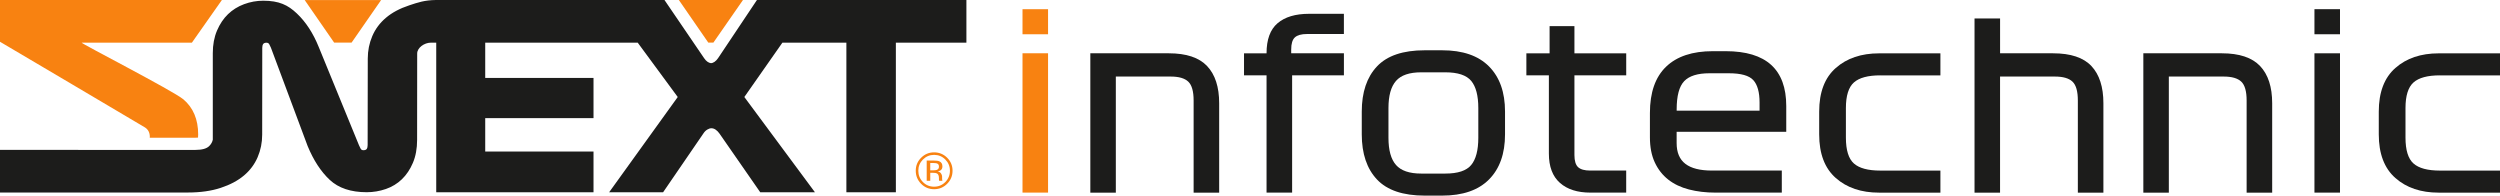
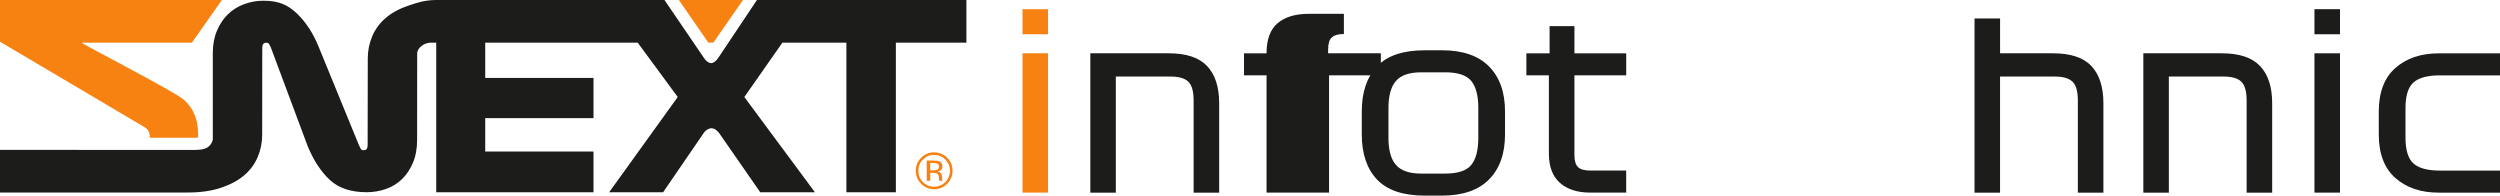
<svg xmlns="http://www.w3.org/2000/svg" id="Capa_2" data-name="Capa 2" viewBox="0 0 945.15 73.96">
  <defs>
    <style>
      .cls-1 {
        fill: #1c1c1b;
      }

      .cls-1, .cls-2 {
        stroke-width: 0px;
      }

      .cls-2 {
        fill: #f88211;
      }
    </style>
  </defs>
  <g id="Capa_1-2" data-name="Capa 1">
    <path class="cls-2" d="m69.28,37.53c-3.75-3.17-38.85-21.19-38.41-21.4h41.68S83.89,0,83.89,0H0v15.79s54.12,31.93,54.86,32.42c1.19.8,1.78,1.97,1.78,3.51,0,.12-.02.23-.03.34h17.37c.35,0,.63-.02.88-.04.02-.39.06-.78.06-1.18,0-5.7-1.88-10.15-5.63-13.32Z" />
-     <polygon class="cls-2" points="115.19 .02 126.33 16.11 132.92 16.11 144.08 .02 115.19 .02" />
    <polygon class="cls-2" points="269.7 16.11 280.89 0 256.65 0 267.78 16.11 269.7 16.11" />
    <path class="cls-1" d="m286.17,0l-14.71,22.01c-.44.62-.89,1.09-1.36,1.4-.47.31-.92.47-1.36.47-.44-.06-.87-.25-1.31-.56-.44-.31-.84-.75-1.22-1.31L251.21,0h-86.39c-4.37.07-6.79.92-10.11,2.02-3.55,1.17-6.48,2.73-8.79,4.69-2.31,1.95-4.03,4.26-5.17,6.93-1.14,2.67-1.71,5.5-1.71,8.49,0,.18-.05,32.7-.05,32.7,0,.62-.11,1.11-.33,1.45-.22.34-.64.51-1.26.51-.5,0-.86-.2-1.07-.61-.22-.41-.42-.83-.61-1.26l-15.23-37.18c-2.12-5.23-4.87-9.45-8.27-12.66-3.39-3.21-6.73-4.81-12.71-4.81-2.49,0-4.9.44-7.24,1.31-2.33.87-4.36,2.13-6.07,3.78-1.71,1.65-3.1,3.72-4.16,6.21-1.06,2.49-1.59,5.33-1.59,8.5v32.75c-.19.88-.64,1.68-1.35,2.39-.98.98-2.7,1.46-5.17,1.46H0v16.11h71.01c4.75,0,8.9-.59,12.44-1.76,3.55-1.17,6.48-2.73,8.79-4.68,2.31-1.95,4.03-4.26,5.17-6.93,1.14-2.67,1.71-5.5,1.71-8.49,0-.18.03-32.8.03-32.8,0-.62.11-1.11.33-1.45.22-.34.64-.52,1.26-.52.5,0,.85.2,1.07.61.22.41.42.83.61,1.26l13.88,37.18c2.24,5.42,5.03,9.69,8.36,12.8,3.33,3.11,7.99,4.67,13.97,4.67,2.49,0,4.91-.41,7.24-1.21,2.33-.81,4.36-2.04,6.07-3.69,1.71-1.65,3.1-3.72,4.16-6.21,1.06-2.49,1.59-5.39,1.59-8.69l.03-32.65c0-2.17,2.7-4.09,5.17-4.09h2.03v56.57h59.46v-15.41h-40.94v-12.62h40.94v-15.2h-40.94v-13.34h57.65l15.13,20.55-25.94,36.02h20.4l15.18-22.15c.44-.69.94-1.2,1.5-1.54.56-.34,1.09-.52,1.59-.52.56,0,1.11.19,1.64.56.53.37,1.01.87,1.45,1.5l15.38,22.15h20.68l-26.7-36.02,14.39-20.55h24.19v56.57h18.71V16.13h26.67V0h-79.16Z" />
    <path class="cls-2" d="m358.08,69.48c-1.36,1.37-3,2.05-4.93,2.05s-3.57-.68-4.92-2.05c-1.35-1.36-2.02-3.01-2.02-4.94s.68-3.55,2.04-4.91c1.35-1.35,2.99-2.03,4.9-2.03s3.57.68,4.93,2.03c1.36,1.35,2.04,2.99,2.04,4.91s-.68,3.57-2.04,4.94Zm-9.16-9.17c-1.16,1.17-1.74,2.58-1.74,4.24s.58,3.09,1.73,4.27c1.16,1.18,2.58,1.76,4.24,1.76s3.08-.59,4.24-1.76c1.16-1.18,1.74-2.6,1.74-4.27s-.58-3.07-1.74-4.24c-1.17-1.18-2.58-1.76-4.24-1.76s-3.06.59-4.23,1.76Zm4.1.39c.95,0,1.64.09,2.09.28.79.33,1.18.97,1.18,1.94,0,.68-.25,1.19-.75,1.51-.26.17-.63.29-1.1.37.6.09,1.03.34,1.31.75.28.4.42.8.42,1.18v.56c0,.18,0,.37.02.57s.03.33.07.4l.05.09h-1.26s-.01-.05-.02-.08c0-.03-.01-.05-.02-.09l-.03-.25v-.6c0-.88-.24-1.46-.72-1.75-.28-.16-.78-.25-1.5-.25h-1.06v3.01h-1.35v-7.64h2.67Zm1.45,1.2c-.34-.19-.88-.28-1.63-.28h-1.15v2.77h1.22c.57,0,1-.06,1.28-.17.53-.21.79-.61.79-1.19,0-.56-.17-.93-.51-1.12Z" />
    <path class="cls-2" d="m396.23,12.95h-9.66V3.47h9.66v9.48Zm-9.66,59.87V20.15h9.66v52.67h-9.66Z" />
    <path class="cls-1" d="m412.21,72.82V20.15h29.67c6.61,0,11.44,1.61,14.48,4.83,3.04,3.22,4.56,7.9,4.56,14.05v33.8h-9.66v-34.85c0-3.45-.67-5.82-2.02-7.11-1.35-1.29-3.57-1.93-6.67-1.93h-20.72v43.89h-9.66Z" />
-     <path class="cls-1" d="m478.83,72.82V28.49h-8.52v-8.34h8.52c0-5.21,1.39-9,4.17-11.37,2.78-2.37,6.74-3.56,11.9-3.56h13.17v7.64h-13.96c-2.11,0-3.63.43-4.56,1.27-.94.85-1.4,2.39-1.4,4.61v1.4h19.93v8.34h-19.58v44.33h-9.66Z" />
+     <path class="cls-1" d="m478.83,72.82V28.49h-8.52v-8.34h8.52c0-5.21,1.39-9,4.17-11.37,2.78-2.37,6.74-3.56,11.9-3.56h13.17v7.64c-2.11,0-3.63.43-4.56,1.27-.94.85-1.4,2.39-1.4,4.61v1.4h19.93v8.34h-19.58v44.33h-9.66Z" />
    <path class="cls-1" d="m568.99,42.18v8.6c0,7.32-2.02,13.01-6.06,17.07-4.04,4.07-9.95,6.1-17.73,6.1h-6.58c-8.19,0-14.21-2.03-18.04-6.1-3.83-4.07-5.75-9.76-5.75-17.07v-8.6c0-7.31,1.92-13.01,5.75-17.07,3.83-4.07,9.85-6.1,18.04-6.1h6.58c7.78,0,13.7,2.03,17.73,6.1,4.04,4.07,6.06,9.76,6.06,17.07Zm-10.1-1.32c0-4.68-.89-8.11-2.68-10.27-1.79-2.16-5.05-3.25-9.79-3.25h-9.13c-4.45,0-7.62,1.08-9.52,3.25-1.9,2.17-2.85,5.59-2.85,10.27v11.24c0,4.68.95,8.11,2.85,10.27,1.9,2.17,5.08,3.25,9.52,3.25h9.13c4.74,0,8-1.08,9.79-3.25,1.78-2.16,2.68-5.59,2.68-10.27v-11.24Z" />
    <path class="cls-1" d="m577.06,28.49v-8.34h8.78v-10.27h9.39v10.27h19.58v8.34h-19.58v30.11c0,2.22.47,3.76,1.4,4.61.94.85,2.46,1.27,4.56,1.27h13.61v8.34h-13.52c-4.92,0-8.77-1.23-11.54-3.69-2.78-2.46-4.17-6.14-4.17-11.06v-29.58h-8.52Z" />
-     <path class="cls-1" d="m675.3,49.82h-41.43v4.3c0,3.51,1.1,6.12,3.29,7.81,2.2,1.7,5.54,2.55,10.05,2.55h26.42v8.34h-25.11c-3.63,0-6.97-.4-10.01-1.19-3.04-.79-5.65-2.03-7.81-3.73-2.17-1.7-3.86-3.86-5.09-6.5-1.23-2.63-1.84-5.79-1.84-9.48v-9.22c0-7.73,2.03-13.55,6.1-17.47,4.07-3.92,9.96-5.88,17.69-5.88h4.83c7.67,0,13.4,1.73,17.21,5.18,3.8,3.45,5.71,8.63,5.71,15.54v9.74Zm-21.68-22.12h-7.37c-4.45,0-7.62,1-9.52,2.98-1.9,1.99-2.85,5.56-2.85,10.71v.44h31.34v-3.07c0-3.92-.79-6.74-2.37-8.47-1.58-1.72-4.65-2.59-9.22-2.59Z" />
-     <path class="cls-1" d="m710.85,28.49c-4.62,0-7.94.89-9.96,2.68-2.02,1.79-3.03,5.02-3.03,9.7v11.15c0,4.74,1.01,8,3.03,9.79,2.02,1.79,5.34,2.68,9.96,2.68h22.74v8.34h-23.18c-6.73,0-12.19-1.84-16.37-5.53-4.19-3.69-6.28-9.19-6.28-16.5v-8.6c0-7.31,2.09-12.82,6.28-16.5,4.18-3.69,9.64-5.53,16.37-5.53h23.18v8.34h-22.74Z" />
    <path class="cls-1" d="m746.49,72.82V6.98h9.66v13.17h20.01c6.67,0,11.51,1.61,14.53,4.83,3.01,3.22,4.52,7.9,4.52,14.05v33.8h-9.66v-34.85c0-3.45-.67-5.82-2.02-7.11-1.35-1.29-3.57-1.93-6.67-1.93h-20.72v43.89h-9.66Z" />
    <path class="cls-1" d="m810.31,72.82V20.15h29.67c6.61,0,11.44,1.61,14.48,4.83,3.04,3.22,4.56,7.9,4.56,14.05v33.8h-9.66v-34.85c0-3.45-.67-5.82-2.02-7.11-1.35-1.29-3.57-1.93-6.67-1.93h-20.72v43.89h-9.66Z" />
    <path class="cls-1" d="m884.66,12.95h-9.66V3.47h9.66v9.48Zm-9.66,59.87V20.15h9.66v52.67h-9.66Z" />
    <path class="cls-1" d="m922.41,28.49c-4.62,0-7.94.89-9.96,2.68-2.02,1.79-3.03,5.02-3.03,9.7v11.15c0,4.74,1.01,8,3.03,9.79,2.02,1.79,5.34,2.68,9.96,2.68h22.74v8.34h-23.18c-6.73,0-12.19-1.84-16.37-5.53-4.19-3.69-6.28-9.19-6.28-16.5v-8.6c0-7.31,2.09-12.82,6.28-16.5,4.18-3.69,9.64-5.53,16.37-5.53h23.18v8.34h-22.74Z" />
  </g>
</svg>